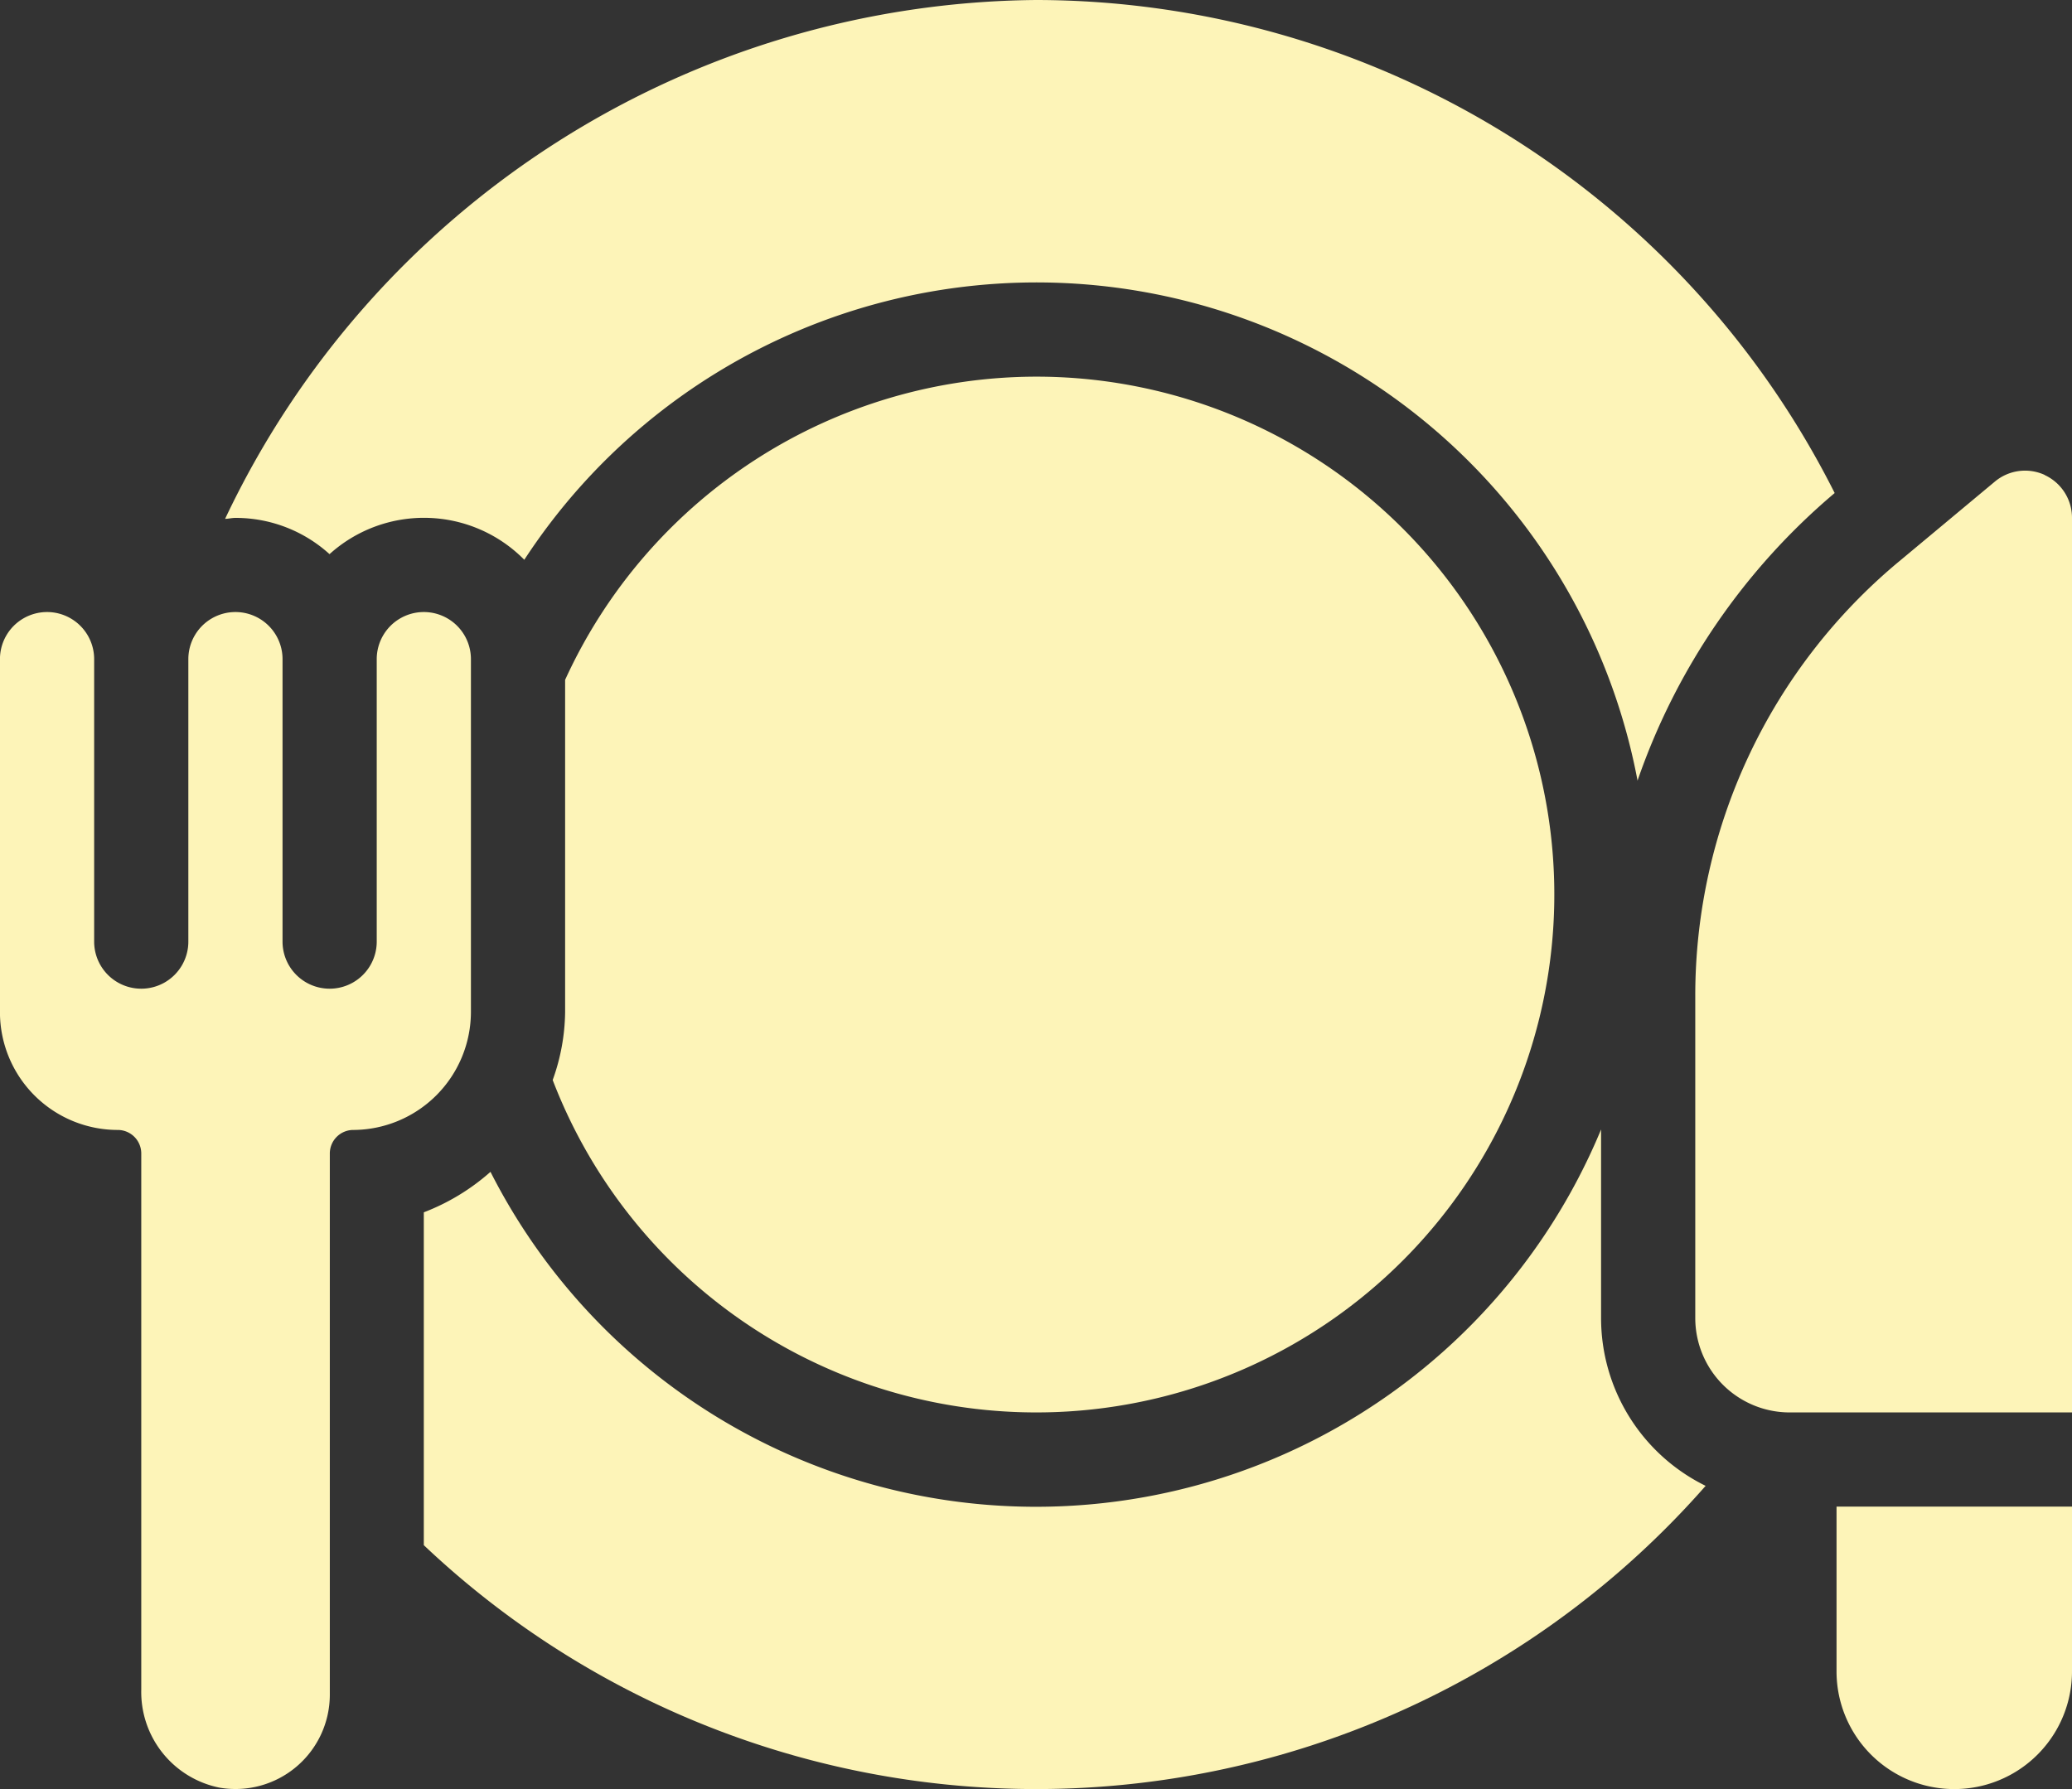
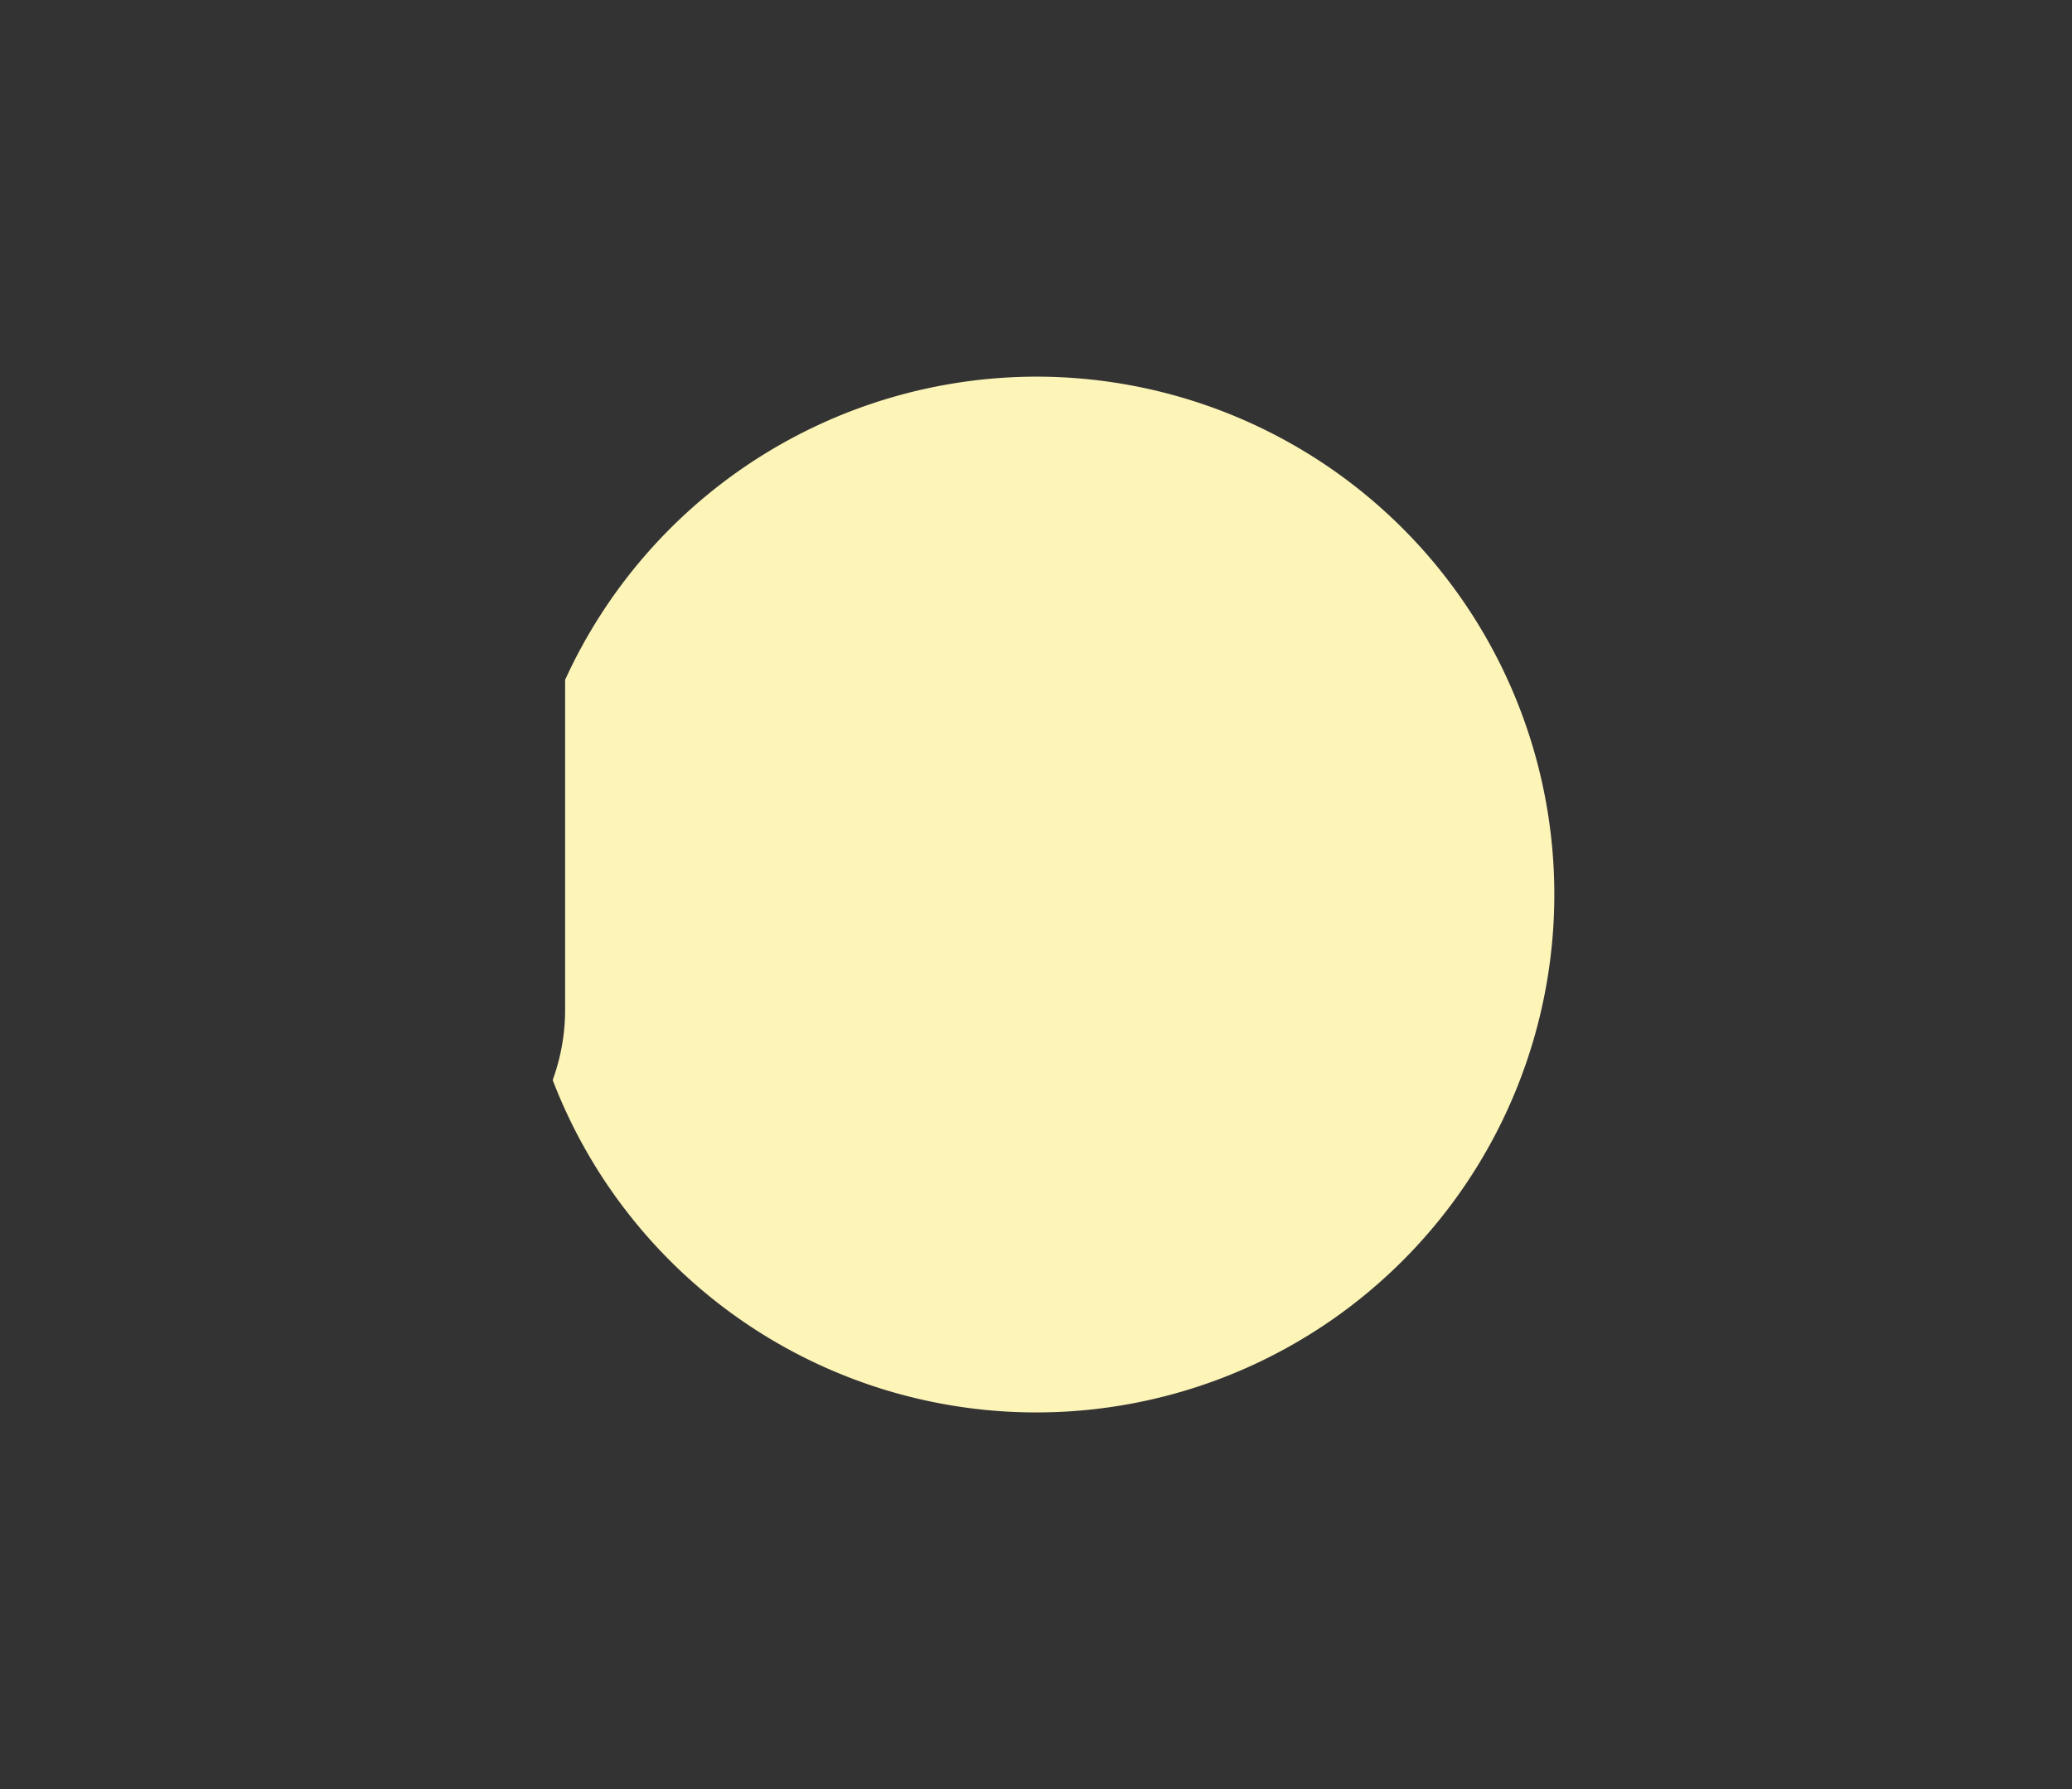
<svg xmlns="http://www.w3.org/2000/svg" width="50" height="43.182" viewBox="0 0 50 43.182">
  <rect x="0" y="0" width="50" height="43.182" fill="#333333" stroke="none" />
  <g id="_004-cutlery" data-name="004-cutlery" transform="translate(-2 -5)">
-     <path id="Caminho_7767" data-name="Caminho 7767" d="M41,40.977a2.841,2.841,0,0,0,5.682,0V37H41Z" transform="translate(5.318 4.364)" fill="#fdf4b8" />
-     <path id="Caminho_7768" data-name="Caminho 7768" d="M46.432,15.1a1.136,1.136,0,0,0-1.2.159l-2.318,1.932A13.629,13.629,0,0,0,38,27.671v7.784a2.279,2.279,0,0,0,2.273,2.273h6.818V16.137a1.136,1.136,0,0,0-.659-1.034Z" transform="translate(4.909 1.363)" fill="#fdf4b8" />
-     <path id="Caminho_7769" data-name="Caminho 7769" d="M39.409,33.547V28.99a14.761,14.761,0,0,1-26.8,1.023A5.247,5.247,0,0,1,11,30.99v8.034a21.49,21.49,0,0,0,30.932-1.432A4.511,4.511,0,0,1,39.409,33.547Z" transform="translate(1.227 3.271)" fill="#fdf4b8" />
-     <path id="Caminho_7770" data-name="Caminho 7770" d="M9.3,18.375A3.4,3.4,0,0,1,14,18.511a14.759,14.759,0,0,1,26.864,5.33A15.845,15.845,0,0,1,45.621,16.9,21.6,21.6,0,0,0,26.348,5,21.861,21.861,0,0,0,6.78,17.523c.08,0,.159-.023.25-.023A3.37,3.37,0,0,1,9.3,18.375Z" transform="translate(0.652)" fill="#fdf4b8" />
-     <path id="Caminho_7771" data-name="Caminho 7771" d="M13.364,27.659V19.136a1.136,1.136,0,0,0-2.273,0v6.818a1.136,1.136,0,1,1-2.273,0V19.136a1.136,1.136,0,0,0-2.273,0v6.818a1.136,1.136,0,1,1-2.273,0V19.136a1.136,1.136,0,0,0-2.273,0v8.523A2.844,2.844,0,0,0,4.852,30.5a.568.568,0,0,1,.557.568V44.011A2.354,2.354,0,0,0,7.3,46.375a2.277,2.277,0,0,0,2.659-2.239V31.068a.568.568,0,0,1,.557-.568A2.852,2.852,0,0,0,13.364,27.659Z" transform="translate(0 1.773)" fill="#fdf4b8" />
    <path id="Caminho_7772" data-name="Caminho 7772" d="M25.4,13a12.517,12.517,0,0,0-11.364,7.318v8.023a4.964,4.964,0,0,1-.3,1.636A12.5,12.5,0,1,0,25.4,13Z" transform="translate(1.601 1.091)" fill="#fdf4b8" />
  </g>
</svg>